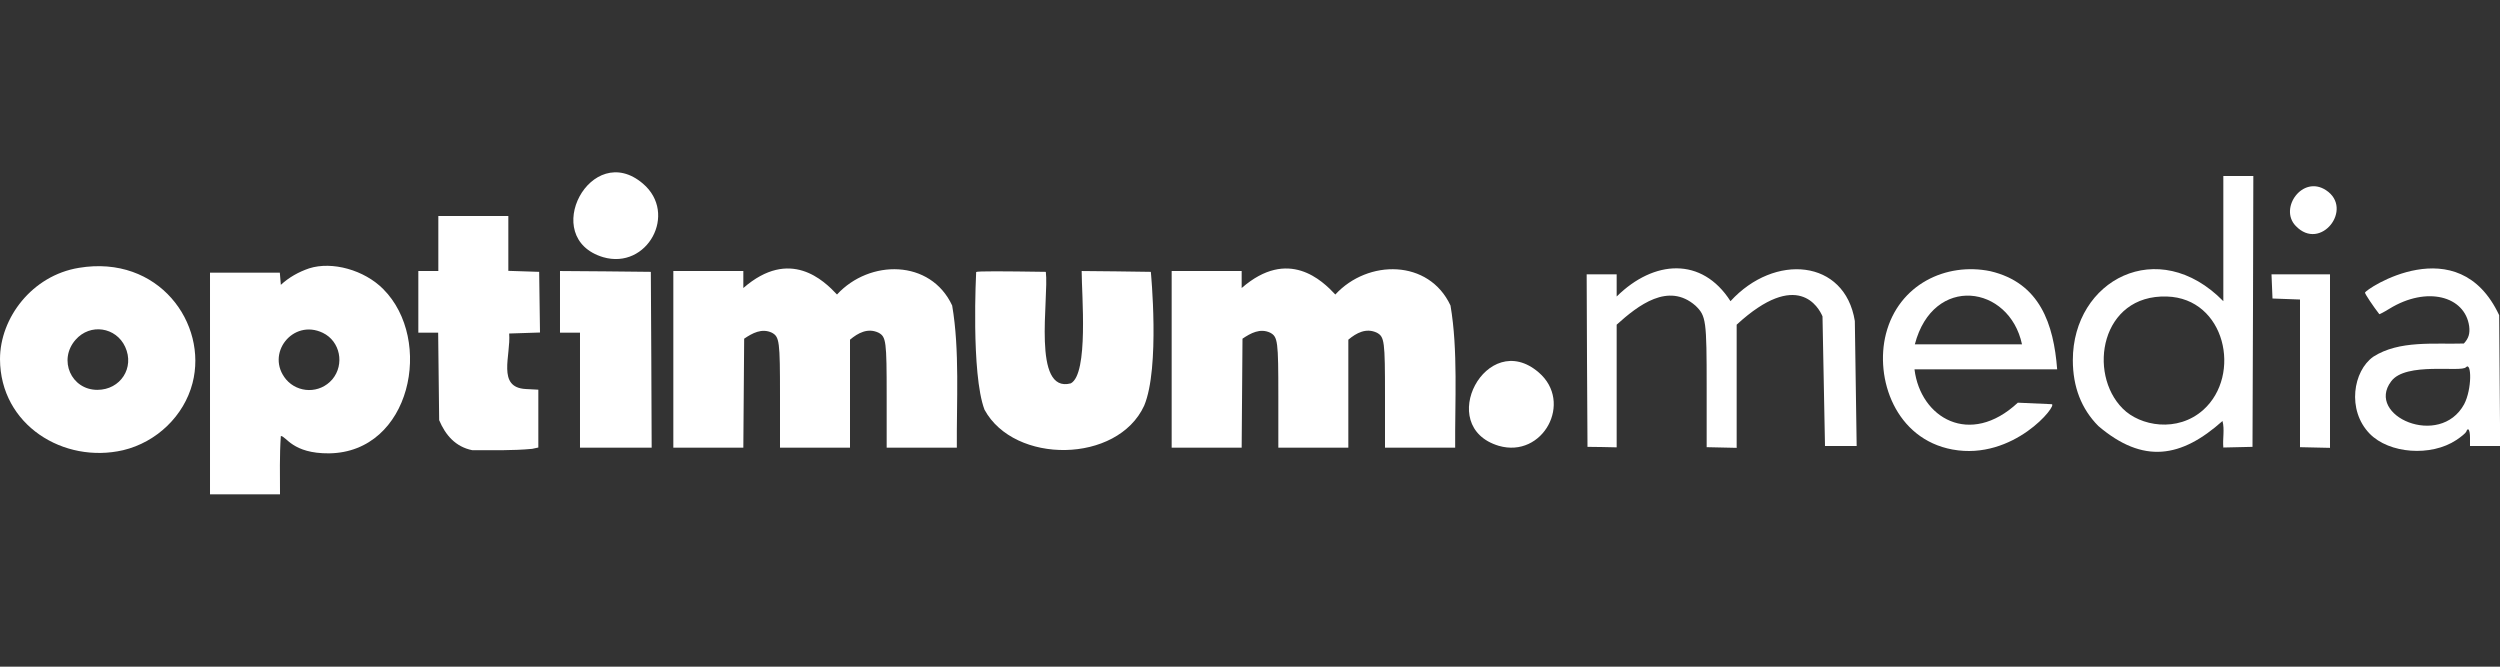
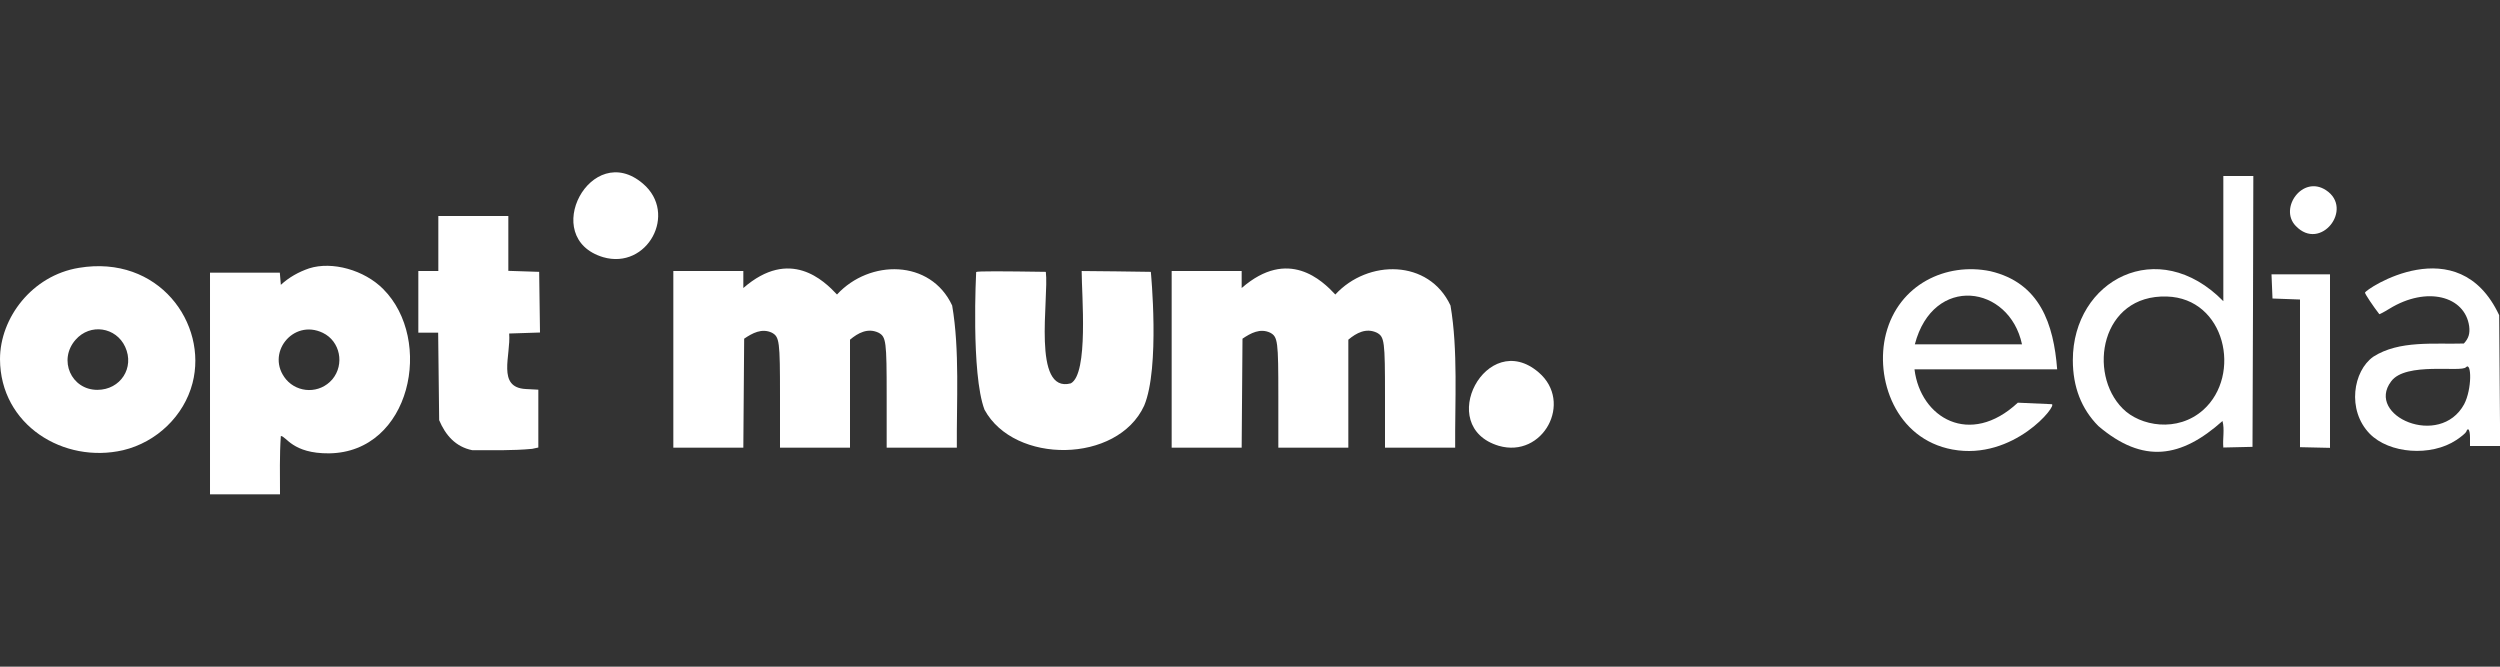
<svg xmlns="http://www.w3.org/2000/svg" fill="#fff" viewBox="0 0 1500 400">
  <rect x="0" y="0" width="1500" height="400" fill="#333333" stroke="none" />
  <path id="a" d="m385.8 110.21c21 17.9 2.6 51.8-23.9 44.1-38.68-11.6-7.16-70.73 23.9-44.1z" />
  <path d="m1334 105.61h18c-.09 54.17-.3 108.33-.5 162.5-5.83.14-11.67.27-17.5.4-.5-5.18.86-10.84-.5-15.9-24.73 22.06-47.49 25.98-74.5 3-10.2-10.3-15.3-23.5-15.3-39.5 0-48.04 51.14-75.3 90.3-35.4zm-33.9 72.3c-39.62-1.22-47.62 46.08-26.5 67.2 10.41 10.58 32.89 14.65 48.4.8 23.28-20.92 13.25-66.98-21.9-68z" />
  <path d="m1395.6 114.11c16.88 11.05-3.28 37.17-18.2 21.4-10.13-10.52 4.11-30.66 18.2-21.4z" />
  <path d="m263 129.61h42v32.9l18.5.6.5 36.4-18.5.6c1.1 13.27-7.51 32.36 9.9 33.3l7.6.4v34.7l-3.7.8c-11.95 1.12-24.01.8-36 .8-10-2.04-16.02-9.05-19.8-18l-.6-52.5h-11.9v-37h12z" />
  <path d="m115.5 229.91c-5.1 19.6-21.5 35.4-41.6 40.2-35.59 8.25-73.75-15-73.9-54.6 0-24.77 19.21-50.18 47.3-54.8 47.95-8.04 77.5 33.47 68.2 69.2zm-70.2-26c-10.5 12-2.6 30 13.1 30 13.9 0 22.5-13.3 16.7-25.8-5.41-11.8-20.94-14.37-29.8-4.2z" />
  <path d="m229.9 173.41c30.48 30.48 16.71 97.92-32.4 98.6-22.12.21-25.78-10.4-29-10.4-.82 11.61-.5 23.35-.5 35h-42v-133h41.9c.19 2.43.4 4.87.6 7.3 4.91-4.53 10.68-7.75 17-9.9 13.8-4.4 33.1 1 44.4 12.4zm-58.2 54.3c7 8.17 20.12 8.71 27.7-.1 7.5-9 4.7-22.9-5.7-27.9-18-8.7-34.8 12.7-22 28z" />
  <path id="b" d="m502.2 176.71c19.53-21.23 56.15-21.23 69.1 6.6 4.57 26.69 2.59 57.75 2.8 85.3h-42.1v-31c0-33-.3-35.5-4.9-38-6.42-3.02-12.26.14-17.1 4.2v64.8h-42v-31c0-33-.3-35.5-4.9-38-6.02-2.83-11.68.27-16.6 3.6l-.5 65.4h-42v-106h42v10.2c28.03-24.41 48.42-4.41 56.2 3.9z" fill="#fff" />
-   <path d="m1038.3 180.71c26.38-28.9 68.63-25.26 74.6 11.9l1.1 75h-19l-1.5-77.8c-2.22-5.2-14.87-28.68-51.5 5v73.9l-18-.4v-35.6c0-40.6-.3-43.1-6.7-49.3-16.29-14.27-34.4-.25-47.3 11.4v73.6c-5.83-.17-11.67-.23-17.5-.3-.24-34.5-.37-69-.5-103.5h18v13.3c22.32-22.07 51.18-23.96 68.3 2.8z" />
  <path d="m1194.2 162.71c29.77 6.98 38.01 31.73 40.1 58.9h-85.6c3.56 29.17 33.26 46.78 62 20l20.3.9c3.99.18-22.75 33.97-59.5 27.2-34.16-6.29-46.82-42.5-39.9-69.5 7.64-29.57 36.06-42.96 62.6-37.5zm-45.3 43.9h64.3c-7.56-35.65-53.3-42.18-64.3 0z" />
  <path d="m1499.5 189.11.6 78.5h-18.1v-5c0-4.8-1.2-6.6-2.3-3.5-.4.8-3 3-5.9 4.9-15.2 10.1-40.3 8.2-52-3.8-13.82-14.25-9.87-37.71 2.2-46.2 15.64-9.96 36.33-7.36 54.3-7.9 2.95-3.14 3.75-6.1 3.2-10.4-2.56-18.08-25.44-24.21-47.8-10.5-3.2 2-6 3.4-6.1 3.3-3.6-4.6-8.6-12.1-8.6-12.9 0-1.95 55.89-39.12 80.5 13.5zm-19.9 31.2c-2.65 3.32-36.2-3.39-44.9 8.5-15.62 20.66 29.28 40.37 43.8 13.7 4.72-9.01 4.5-25.6 1.1-22.2z" />
-   <path d="m336 162.61c18.17.09 36.33.3 54.5.5.24 35.17.37 70.33.5 105.5h-43v-69h-12z" />
  <path d="m627.5 163.11c1.94 15.98-8.48 73.18 15 66.9 10.71-5.8 6.5-53.16 6.5-67.4 13.83.09 27.67.3 41.5.5 0 0 5.59 57.48-4 80.3-16.01 34.8-77.93 35.32-95.8 2.4-8.17-21.73-5-82.6-5-82.6.8-.6 16.01-.48 41.8-.1z" />
  <path d="m1362.9 164.61h35.1v104.1l-18-.4v-88.6c-5.5-.2-11-.4-16.5-.6-.2-4.83-.4-9.67-.6-14.5z" />
  <use transform="translate(299)" href="#b" />
  <use transform="translate(537.352 113.18)" href="#a" />
</svg>